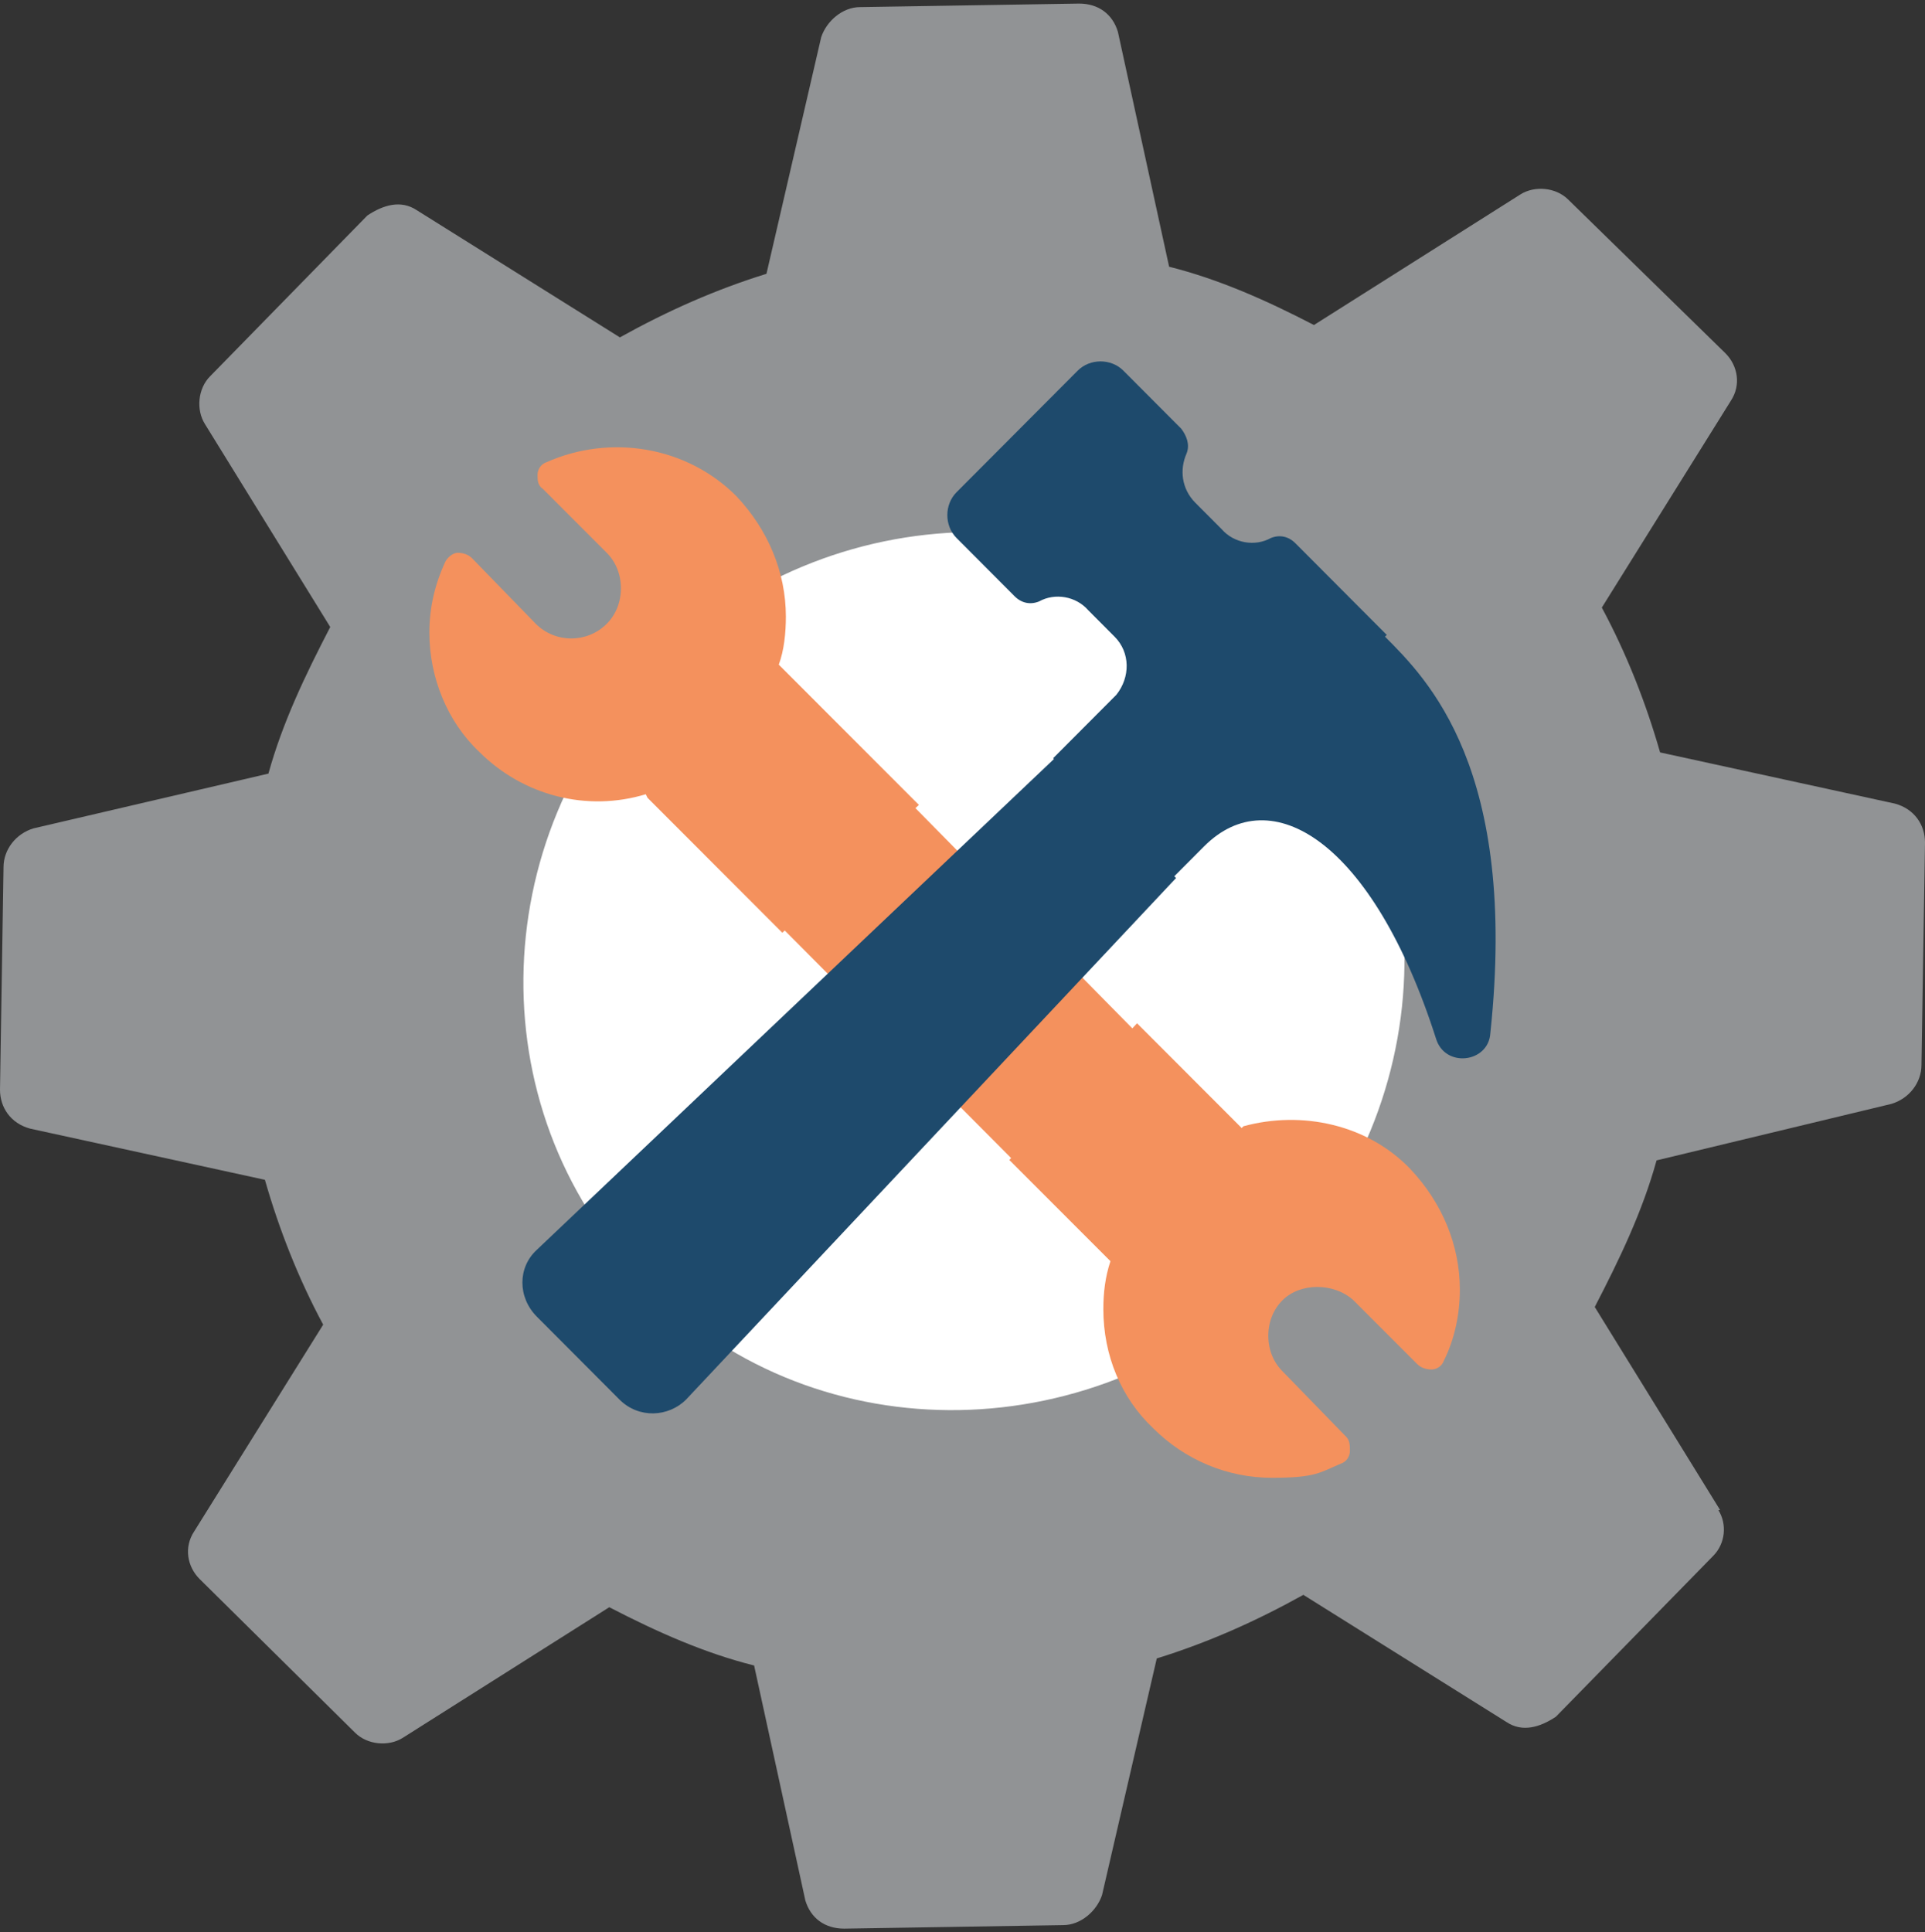
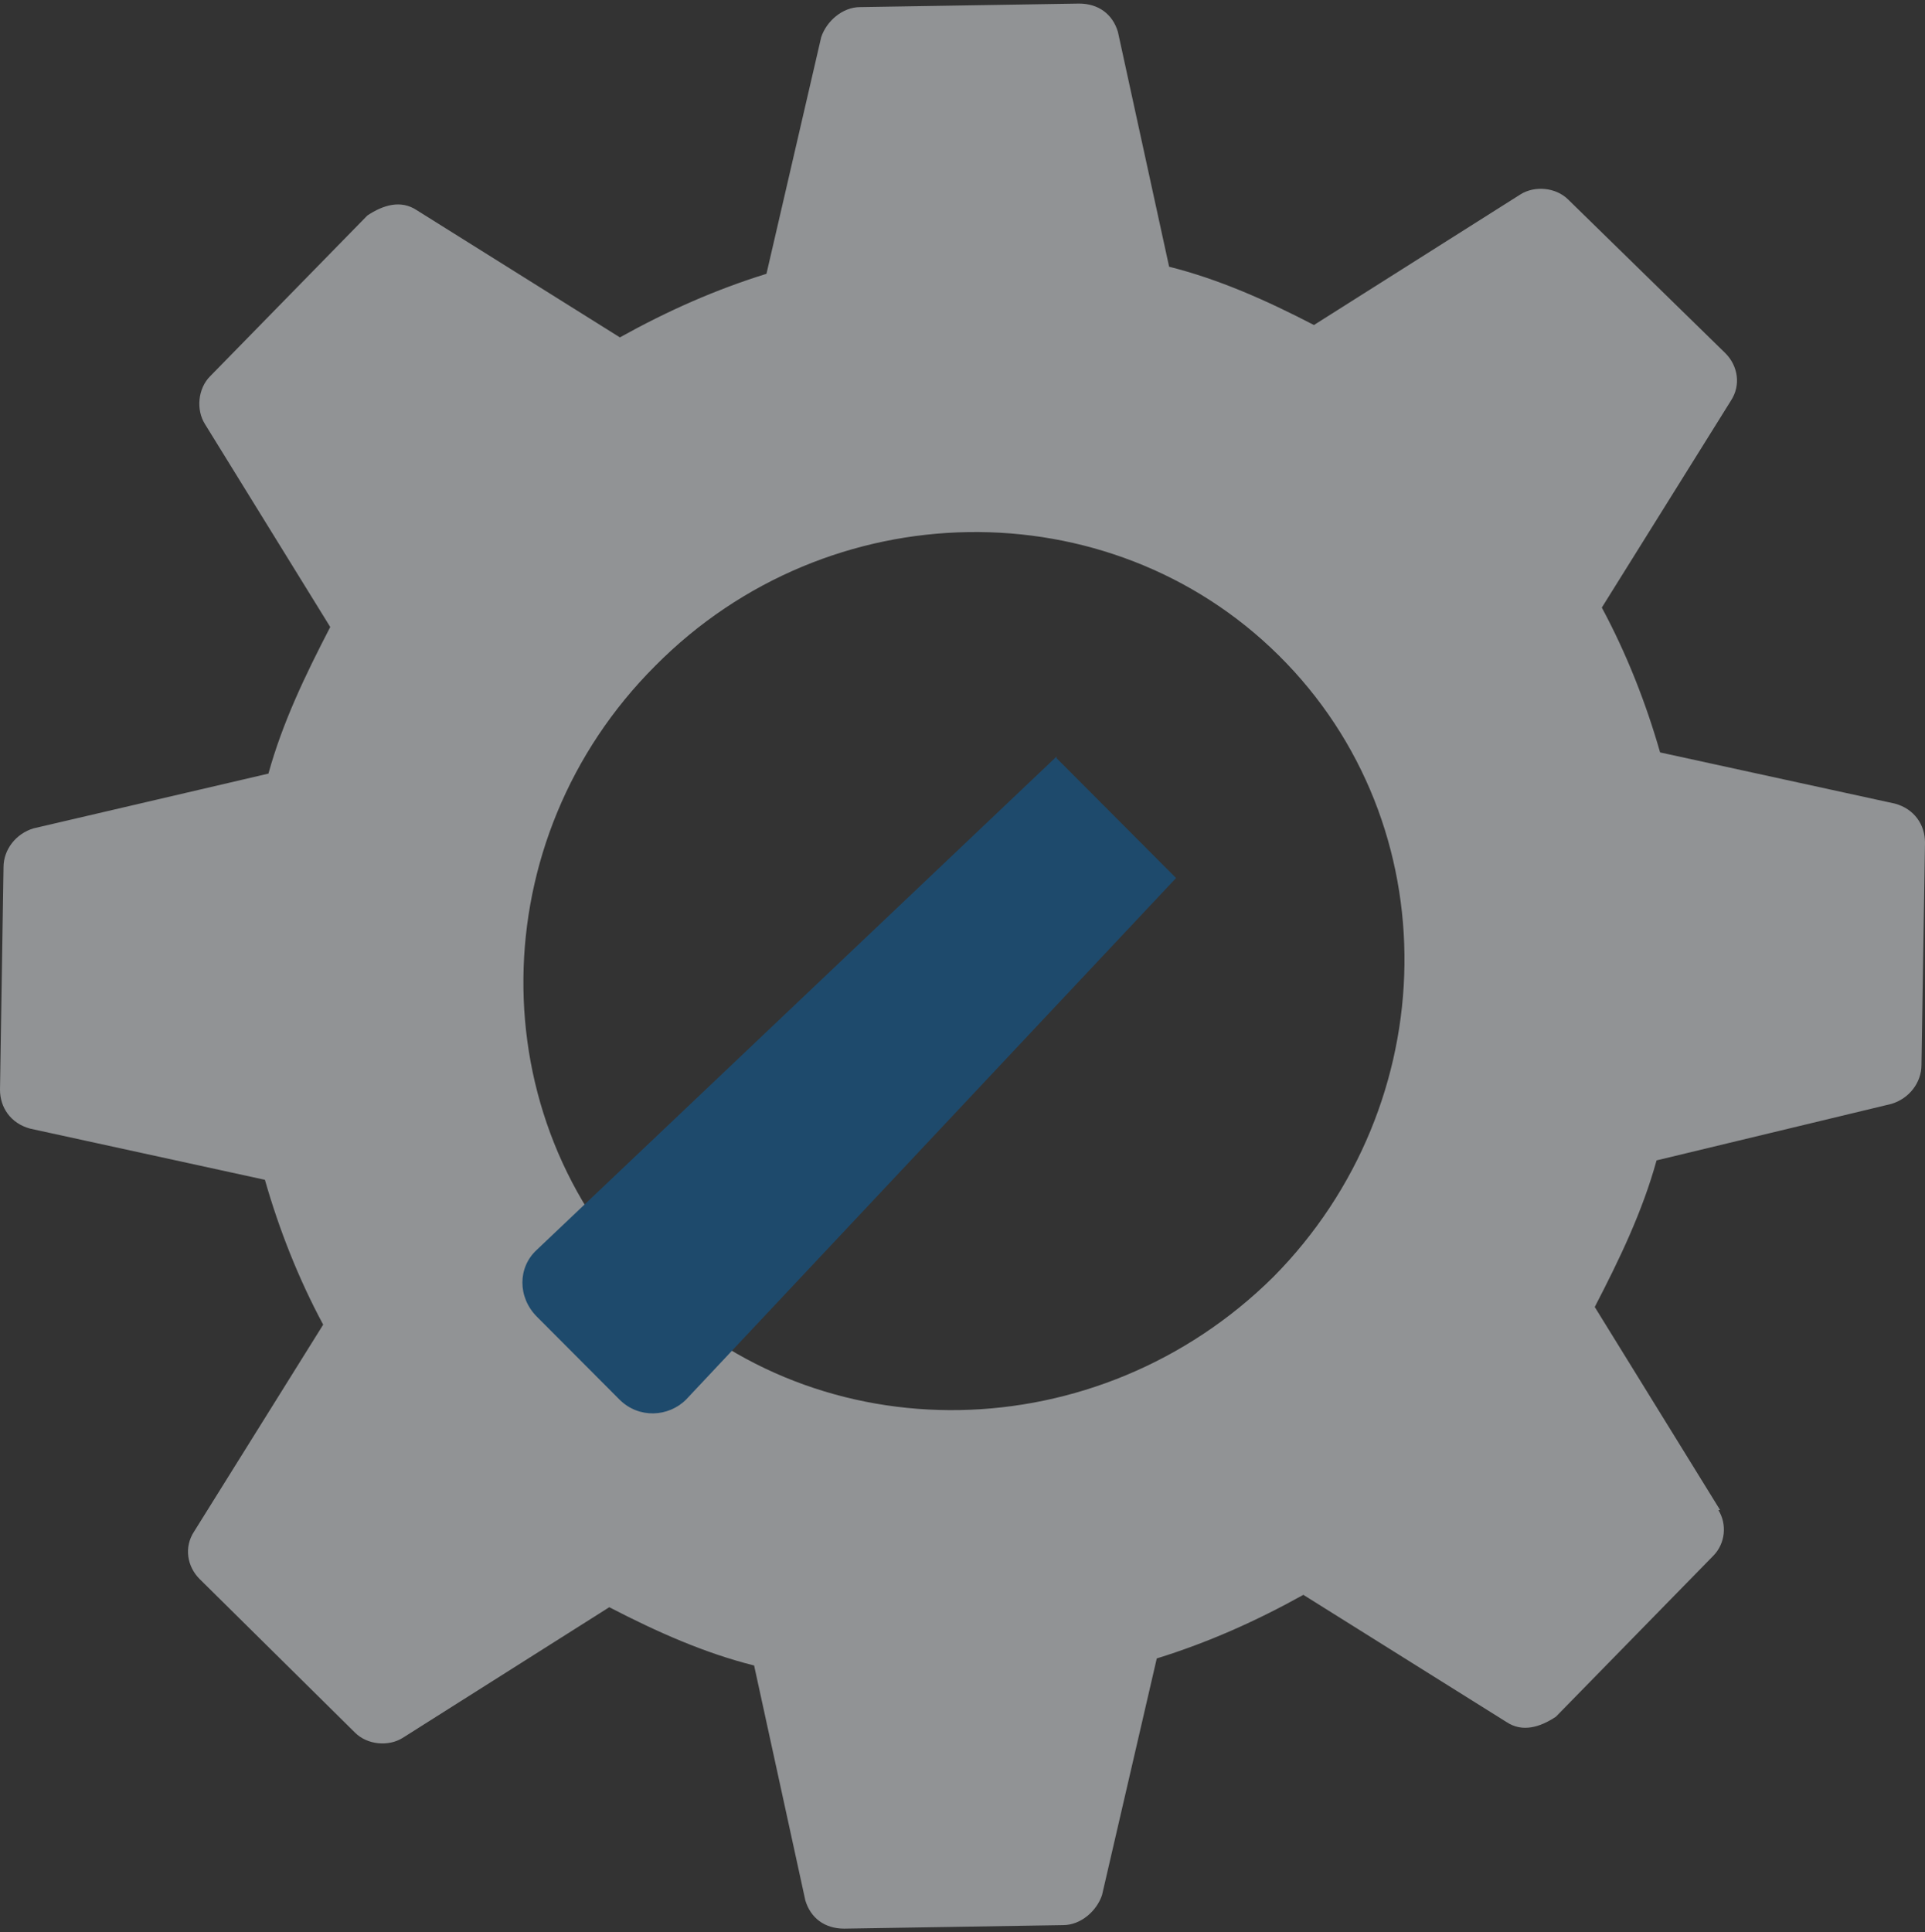
<svg xmlns="http://www.w3.org/2000/svg" viewBox="0 0 269 270">
  <rect x="0" y="0" width="269" height="270" fill="#333333" stroke="none" />
  <g fill="none" fill-rule="nonzero">
    <g transform="translate(0 .5)">
-       <circle cx="134.5" cy="134.5" r="78.726" fill="#FFF" />
      <path fill="#919395" d="m240.372 210.511-17.522-28.38c3.456-6.664 6.664-13.327 8.638-20.484l32.823-7.897c2.468-.74 4.195-2.962 4.195-5.43l.494-31.095c0-2.468-1.48-4.69-4.195-5.43l-32.823-7.156c-1.975-6.91-4.69-13.82-8.144-20.237l18.015-28.874c1.48-2.222.987-4.936-.74-6.664l-21.964-21.47c-1.728-1.728-4.69-1.975-6.664-.74l-28.874 18.262c-6.663-3.455-13.327-6.417-20.237-8.144l-7.157-32.823C155.477 1.48 153.503 0 150.788 0l-30.602.494c-2.468 0-4.689 1.974-5.43 4.195l-7.65 33.07c-7.156 2.22-13.82 5.182-20.483 8.884l-28.38-17.769c-2.222-1.48-4.69-.74-6.91.74L29.367 52.073c-1.728 1.728-1.974 4.69-.74 6.664l17.522 28.38c-3.456 6.664-6.664 13.327-8.638 20.484l-32.823 7.65c-2.468.74-4.195 2.962-4.195 5.43L0 151.775c0 2.468 1.48 4.69 4.195 5.43l32.823 7.156c1.975 6.91 4.69 13.82 8.144 20.237l-18.015 28.874c-1.48 2.222-.987 4.936.74 6.664l21.718 21.47c1.727 1.728 4.689 1.975 6.663.74l28.874-18.262c6.664 3.455 13.327 6.417 20.237 8.144l7.157 32.823c.74 2.468 2.714 3.949 5.43 3.949l30.601-.494c2.468 0 4.689-1.974 5.43-4.195l7.65-33.07c7.157-2.22 13.82-5.182 20.483-8.884l28.381 17.769c2.221 1.48 4.689.74 6.91-.74l21.964-22.458c1.728-1.728 1.975-4.443.74-6.417h.247ZM90.818 179.416c-23.938-23.692-23.445-62.685.74-86.87 24.186-24.432 63.425-24.926 87.117-1.48 23.939 23.69 23.198 62.684-.74 86.869-24.432 24.185-63.425 24.926-87.117 1.48Z" />
    </g>
    <g fill="#F4915D">
-       <path d="m90.485 111.481 18.837 18.855 19.084-17.862-19.58-19.6c.744-1.984.992-4.465.992-6.698 0-6.202-2.479-12.156-6.94-16.87-6.94-6.946-17.597-8.683-26.52-4.714-.744.248-1.24.993-1.24 1.737 0 .744 0 1.489.744 1.985l8.923 8.931c1.24 1.24 1.983 2.977 1.983 4.962 0 1.985-.744 3.721-1.983 4.962-2.726 2.729-7.188 2.729-9.914 0l-8.923-9.18c-.495-.496-1.239-.744-1.982-.744-.744 0-1.488.744-1.735 1.24C60.744 81.711 60 84.935 60 88.41c0 6.202 2.478 12.405 6.94 16.622 6.196 6.202 15.119 8.435 23.298 5.954l.247.496ZM173.515 157.626l-14.623-14.637-17.846 19.103 14.128 14.141c-.744 2.233-.992 4.466-.992 6.698 0 6.45 2.479 12.405 6.94 16.622 4.461 4.466 10.41 6.947 16.606 6.947 6.196 0 6.692-.744 9.666-1.985.744-.248 1.24-.992 1.24-1.736 0-.745 0-1.489-.496-1.985l-8.923-9.18c-1.24-1.24-1.983-2.976-1.983-4.961 0-1.985.744-3.722 1.983-4.962 2.479-2.48 7.188-2.48 9.914 0l8.923 8.931c.495.496 1.239.744 1.982.744.744 0 1.488-.496 1.735-1.24 1.487-2.977 2.231-6.45 2.231-9.924 0-6.202-2.478-12.156-6.94-16.87-5.948-6.202-15.119-8.187-23.298-5.954l-.247.248Z" />
-       <path d="m126.873 111.86 32.615 33.114-17.481 17.568-32.893-33.069z" />
-     </g>
+       </g>
    <g fill="#1E4A6C">
      <path d="m147.655 105.705-72.63 68.93c-2.7 2.462-2.7 6.647 0 9.355l11.532 11.57c2.7 2.708 6.87 2.462 9.324 0l68.46-72.868-16.686-16.74v-.247Z" />
-       <path d="m193.786 88.72-12.76-12.802c-.981-.985-2.208-1.231-3.435-.739-2.208 1.231-5.153.739-6.87-1.23l-3.681-3.693c-1.963-1.97-2.208-4.678-1.227-6.893.49-1.231 0-2.462-.736-3.447l-8.097-8.124c-1.718-1.723-4.662-1.723-6.38 0L133.669 68.78c-1.718 1.723-1.718 4.677 0 6.4l8.097 8.124c.982.985 2.209 1.231 3.436.739 2.208-1.231 5.153-.739 6.87 1.23l3.68 3.693c2.21 2.216 2.21 5.662.246 8.124l-8.833 8.863 16.685 16.74 4.417-4.432c9.324-9.354 23.556-.738 32.39 26.834 1.226 4.185 7.36 3.446 7.606-.739 3.926-36.926-8.833-49.481-14.722-55.39l.245-.246Z" />
    </g>
  </g>
</svg>